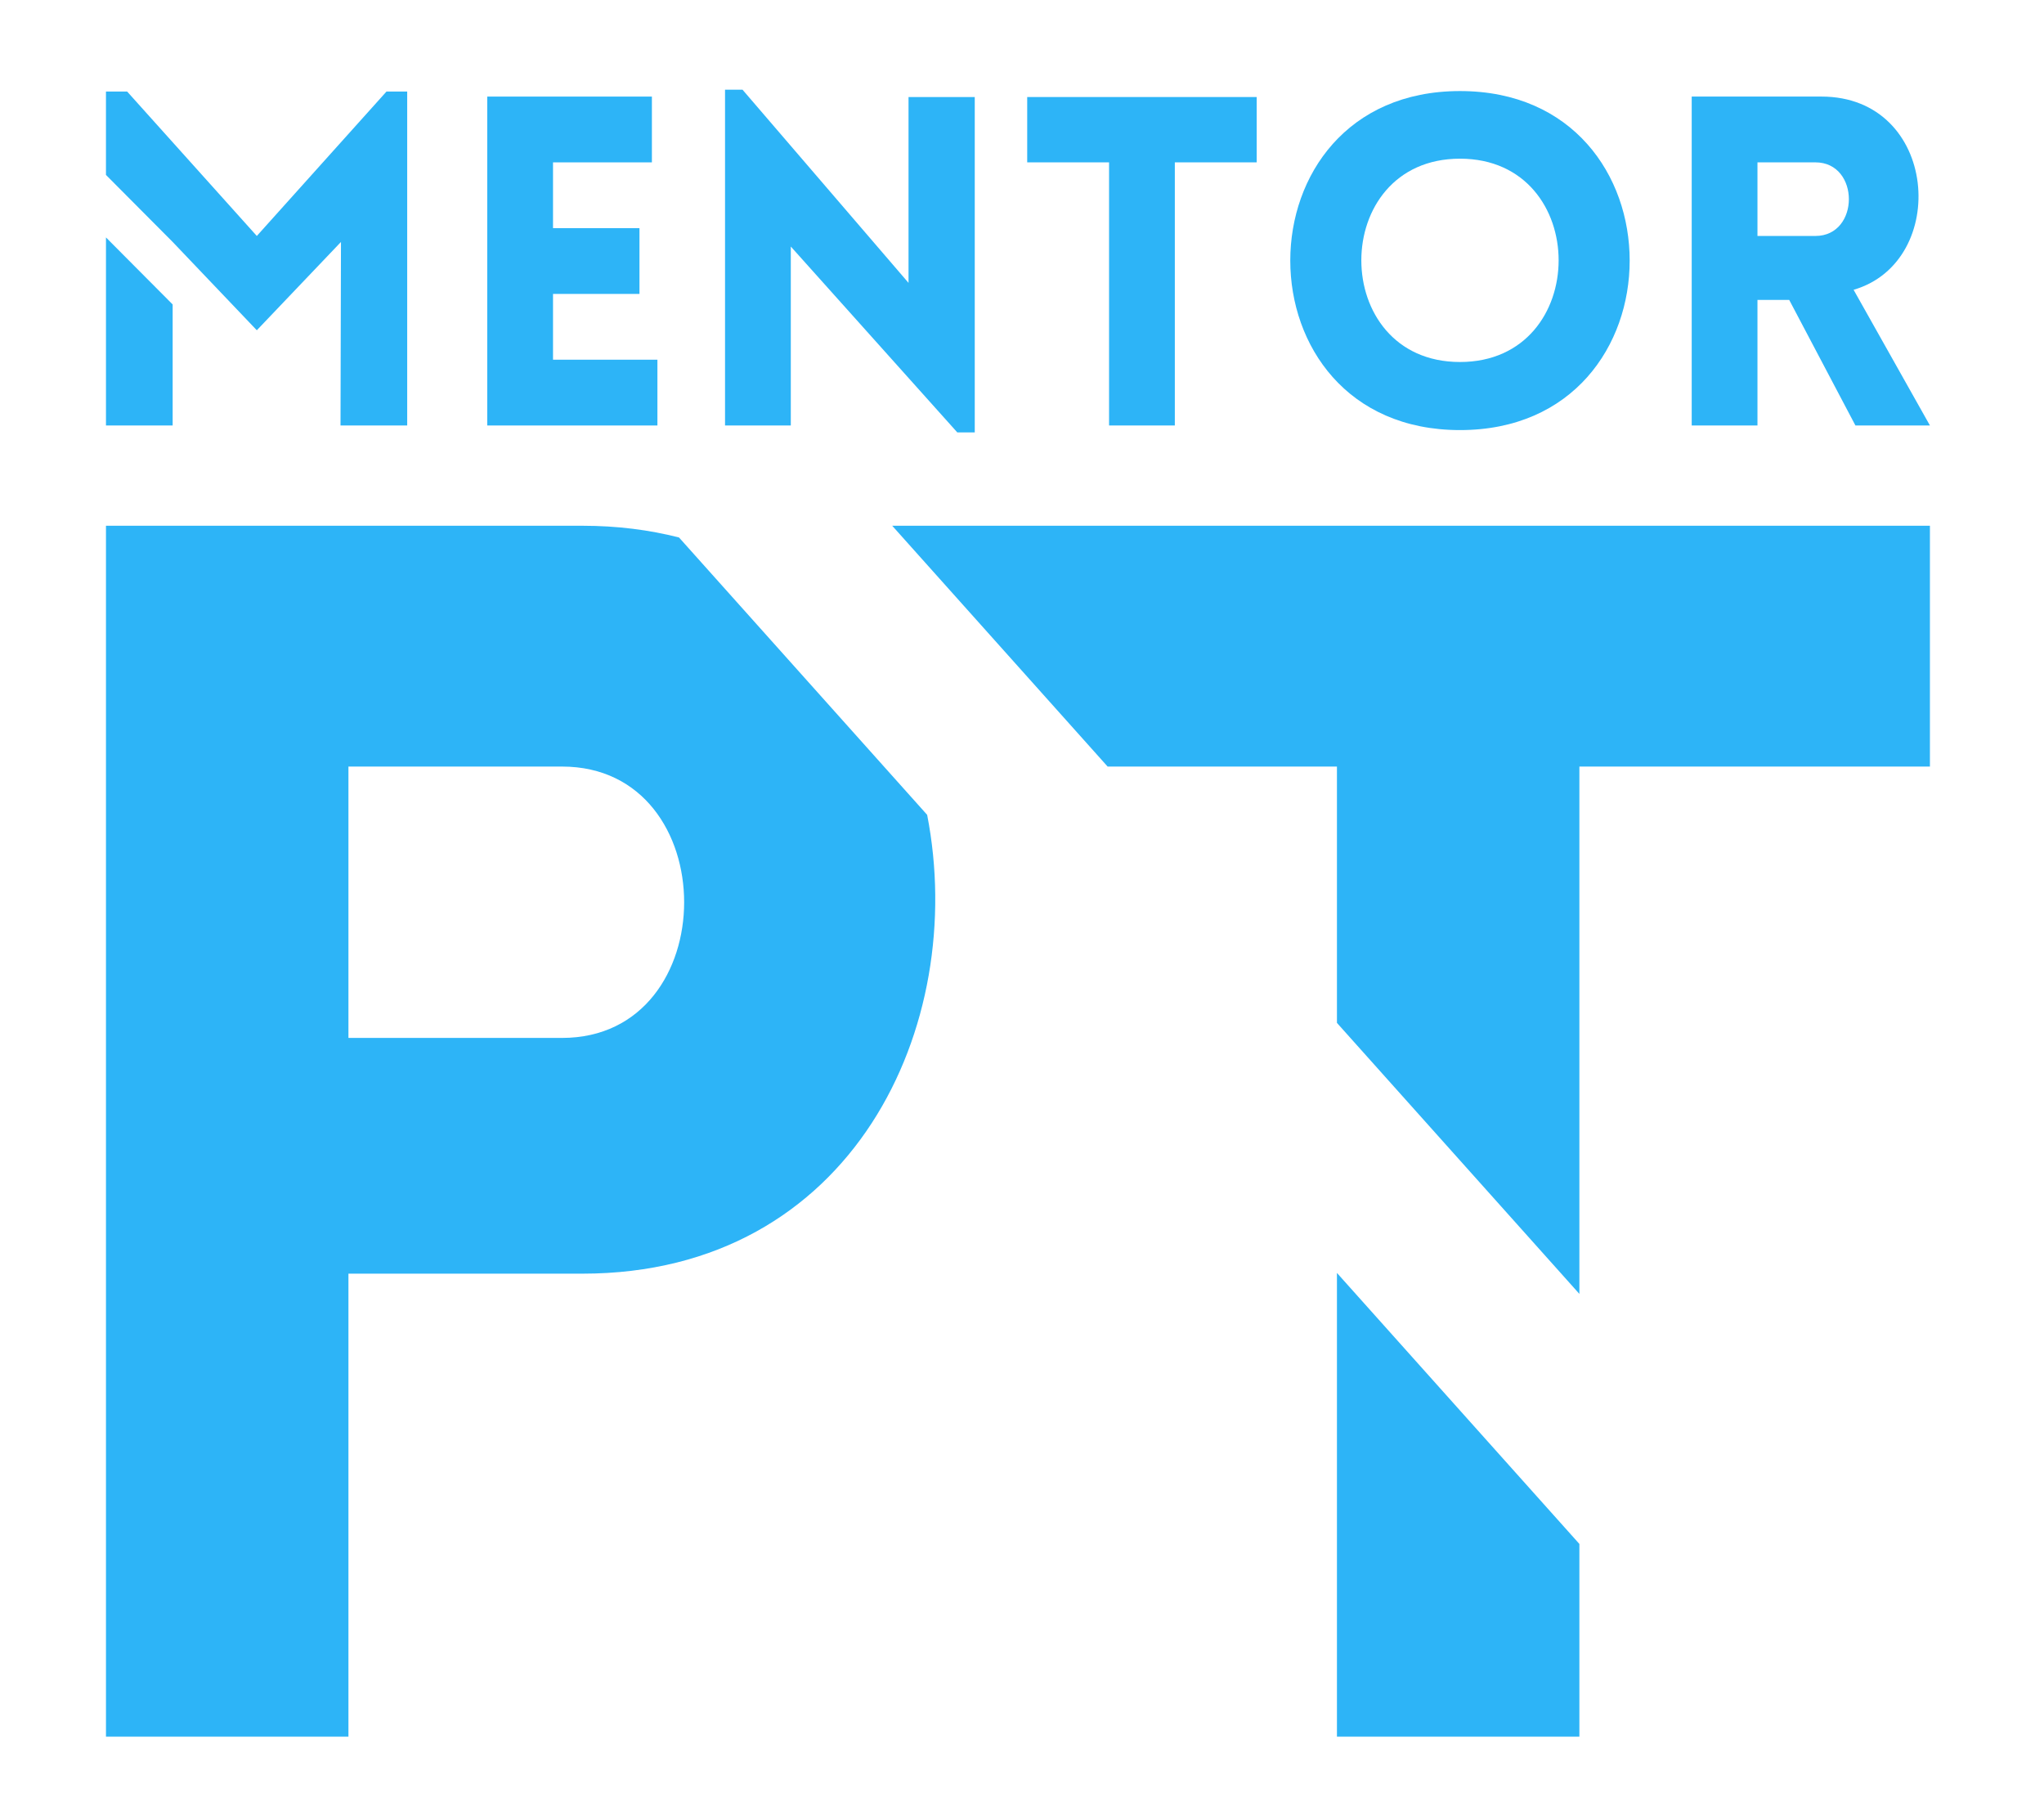
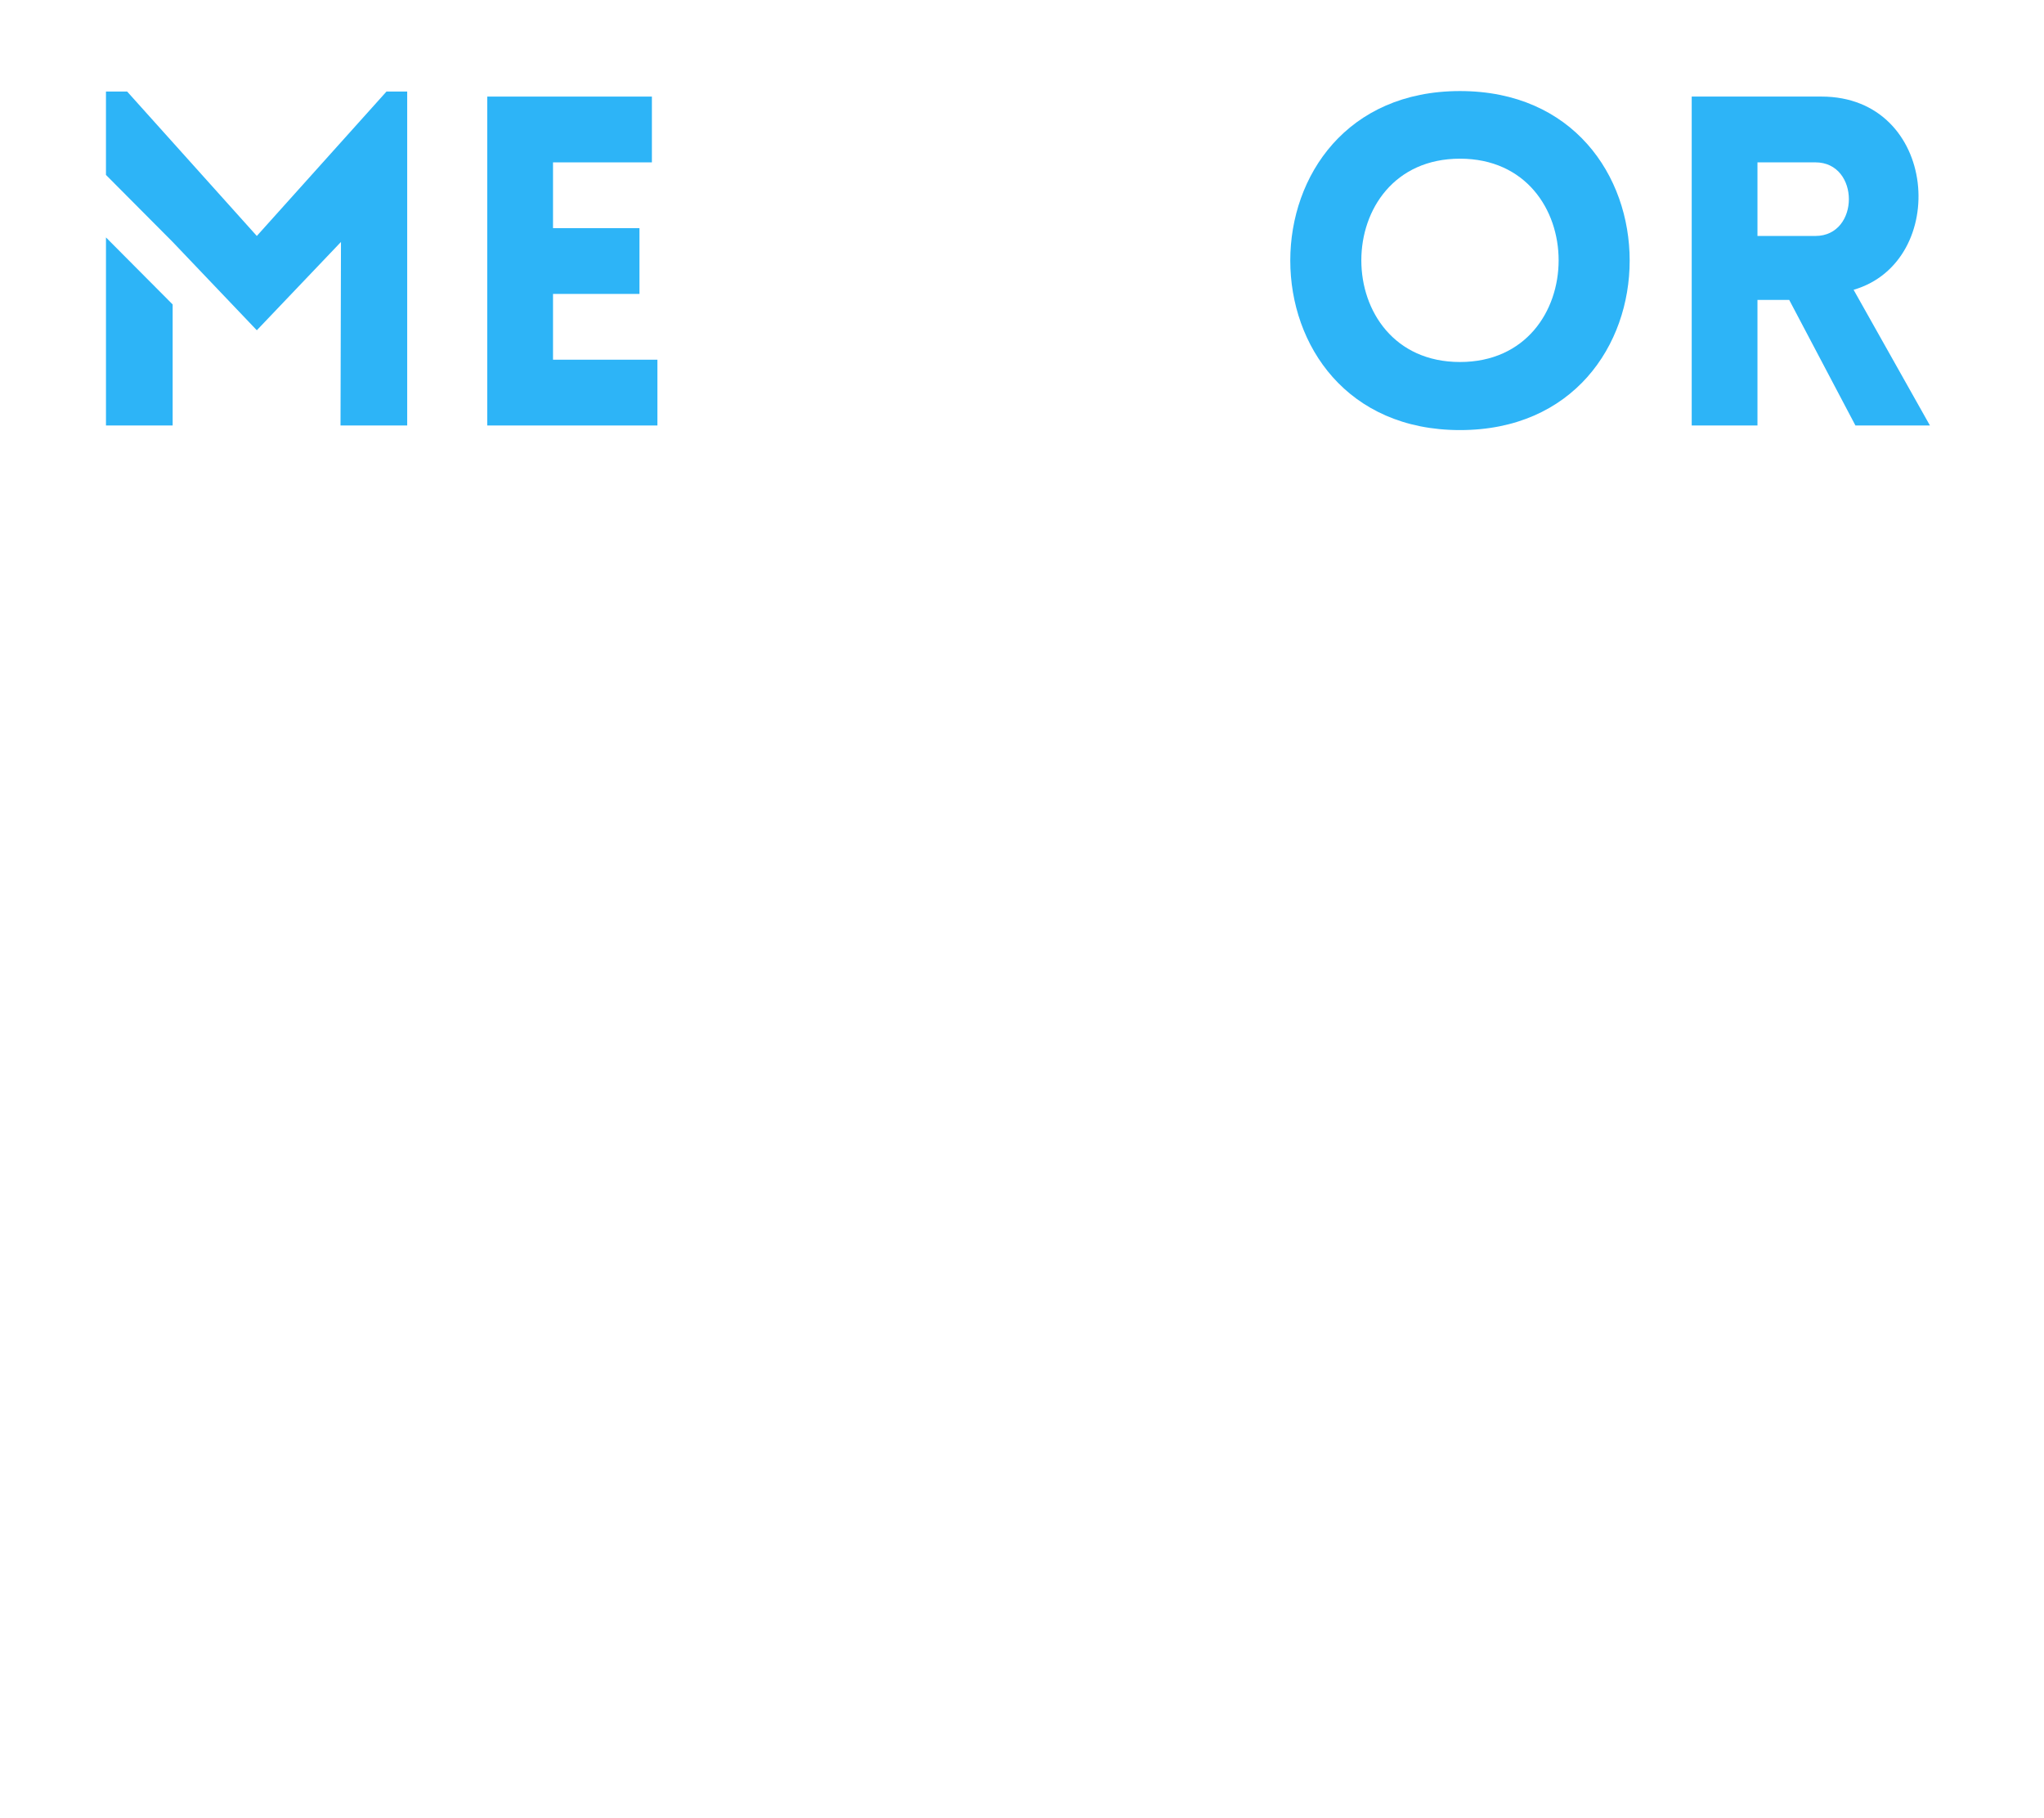
<svg xmlns="http://www.w3.org/2000/svg" width="253" height="225" overflow="hidden">
  <defs>
    <clipPath id="clip0">
      <rect x="0" y="0" width="253" height="225" />
    </clipPath>
  </defs>
  <g clip-path="url(#clip0)">
-     <path d="M0 0 26.666-29.801 55.047-29.801 55.047-61.518 77.691-86.822 85.057-95.055 85.057-29.801 128.445-29.801 128.445 0Z" fill="#2DB4F7" transform="matrix(1 0 0 -1 110.435 65.059)" />
-     <path d="M0 0 30.01 0 30.01 23.846 0 57.383Z" fill="#2DB4F7" transform="matrix(1 0 0 -1 165.482 214.901)" />
-     <path d="M0 0-26.443 0-26.443 33.579 0 33.579C20.146 33.579 20.146 0 0 0M14.474 61.927C10.805 62.864 6.825 63.378 2.518 63.378L-56.455 63.378-56.455-86.464-26.443-86.464-26.443-29.172 2.518-29.172C36.016-29.172 50.277 1.559 45.188 27.605Z" fill="#2DB4F7" transform="matrix(1 0 0 -1 69.572 128.437)" />
-     <path d="M0 0-20.55 23.908-22.712 23.908-22.712-17.646-14.572-17.646-14.572 4.498 6.034-18.501 8.197-18.501 8.197 22.997 0 22.997Z" fill="#2DB4F7" transform="matrix(1 0 0 -1 112.455 35.005)" />
-     <path d="M0 0 10.133 0 10.133-32.56 18.273-32.56 18.273 0 28.405 0 28.405 8.084 0 8.084Z" fill="#2DB4F7" transform="matrix(1 0 0 -1 127.144 20.091)" />
    <path d="M0 0C-16.281 0-16.281 25.16 0 25.16 16.281 25.16 16.281 0 0 0M0 33.528C-28.007 33.528-28.007-8.425 0-8.425 28.006-8.425 28.006 33.528 0 33.528" fill="#2DB4F7" transform="matrix(1 0 0 -1 180.712 44.796)" />
    <path d="M0 0-7.172 0-7.172 9.108 0 9.108C5.523 9.108 5.523 0 0 0M0.741 17.249-15.311 17.249-15.311-23.452-7.172-23.452-7.172-7.913-3.244-7.913 4.953-23.452 14.175-23.452 4.726-6.661C16.679-3.187 15.255 17.249 0.741 17.249" fill="#2DB4F7" transform="matrix(1 0 0 -1 224.706 29.199)" />
    <path d="M0 0 10.701 0 10.701 8.14 0 8.14 0 16.279 12.239 16.279 12.239 24.42-8.14 24.42-8.14-16.281 12.922-16.281 12.922-8.14 0-8.14Z" fill="#2DB4F7" transform="matrix(1 0 0 -1 68.451 36.371)" />
    <path d="M0 0-16.053 17.874-18.672 17.874-18.672 7.553-10.417-0.74 0-11.669 10.417-0.74 10.397-8.496 10.36-23.452 10.38-23.452 18.614-23.452 18.614 17.874 16.053 17.874Z" fill="#2DB4F7" transform="matrix(1 0 0 -1 31.788 29.199)" />
    <path d="M0 0 8.254 0 8.254 14.978 0 23.271Z" fill="#2DB4F7" transform="matrix(1 0 0 -1 13.117 52.652)" />
  </g>
</svg>